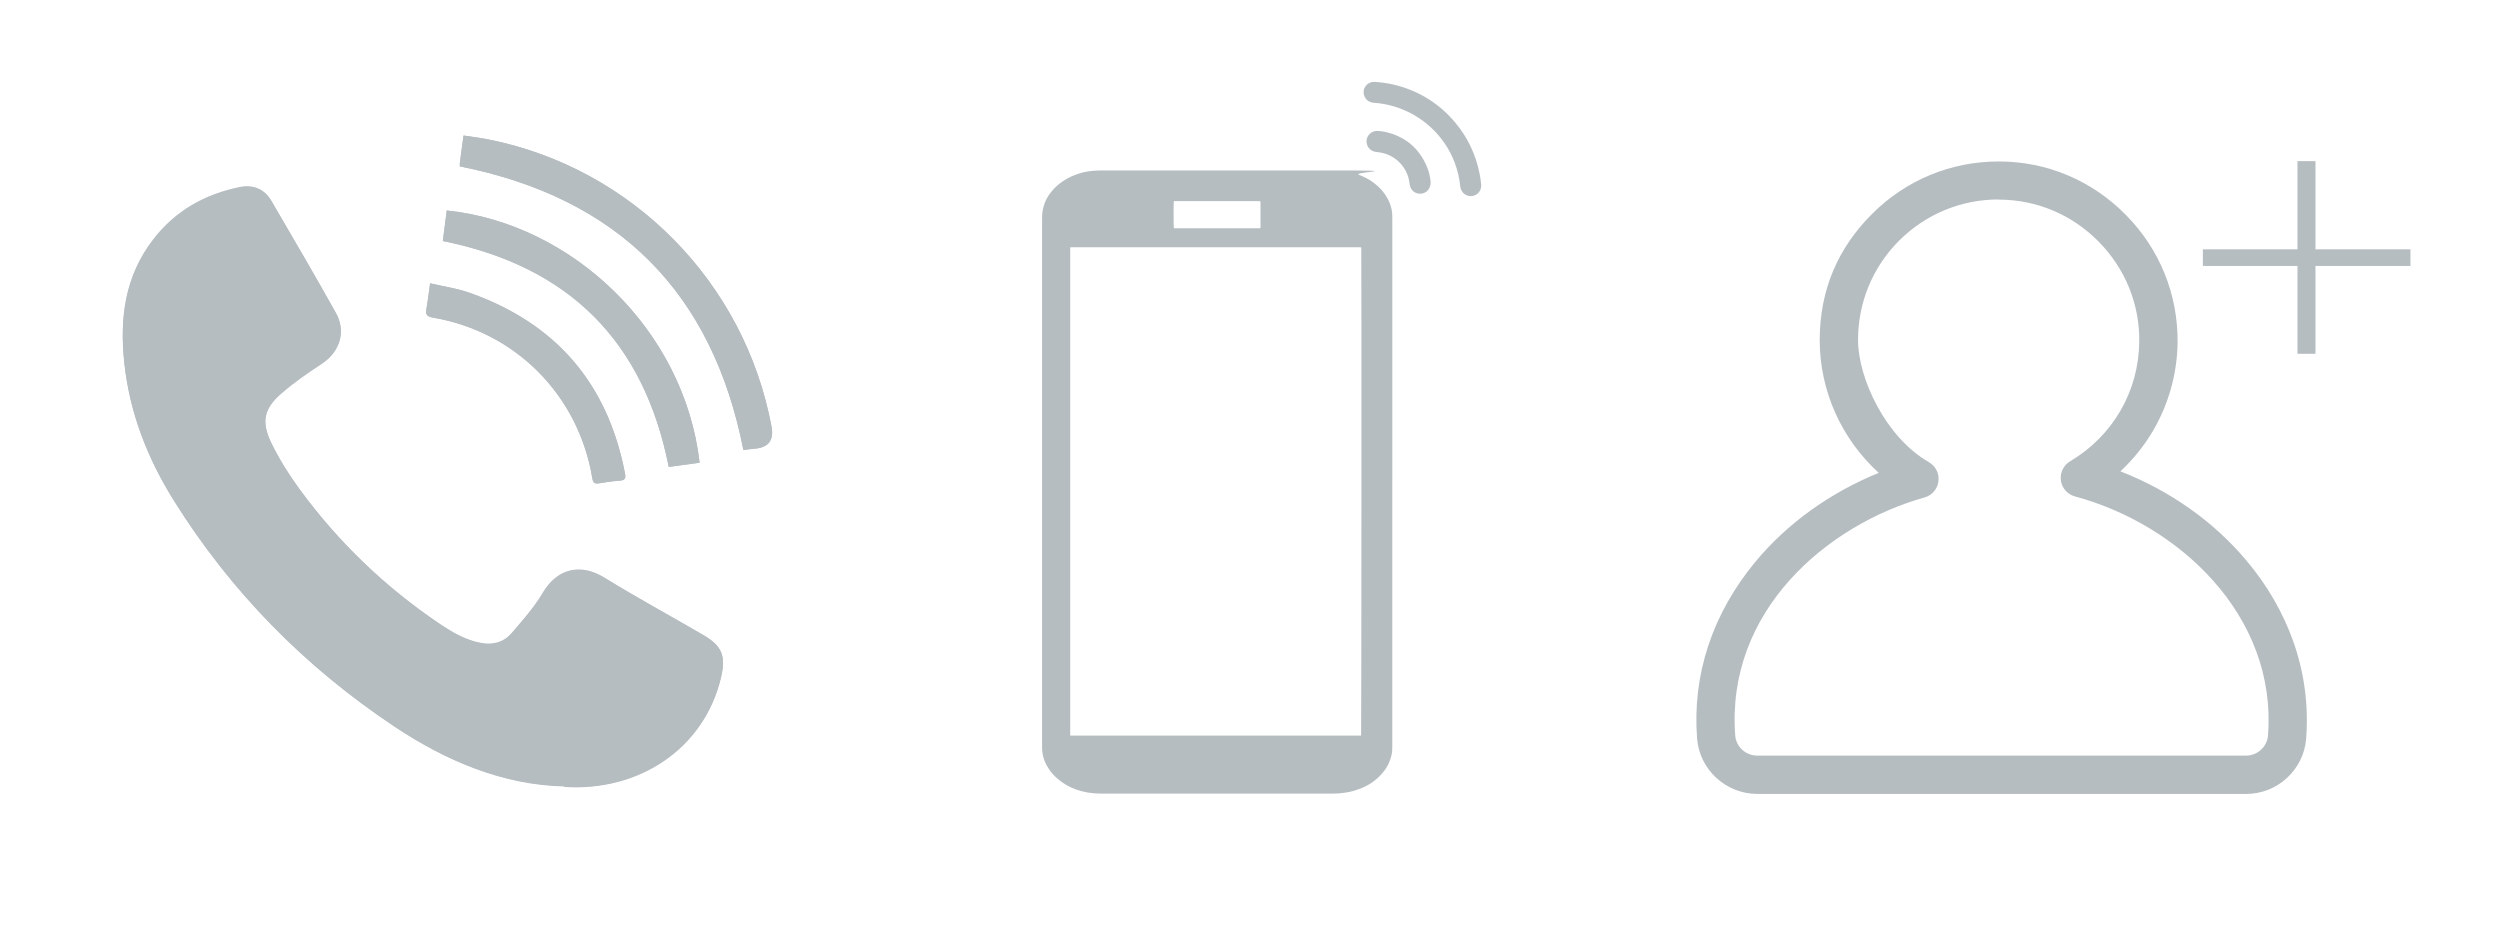
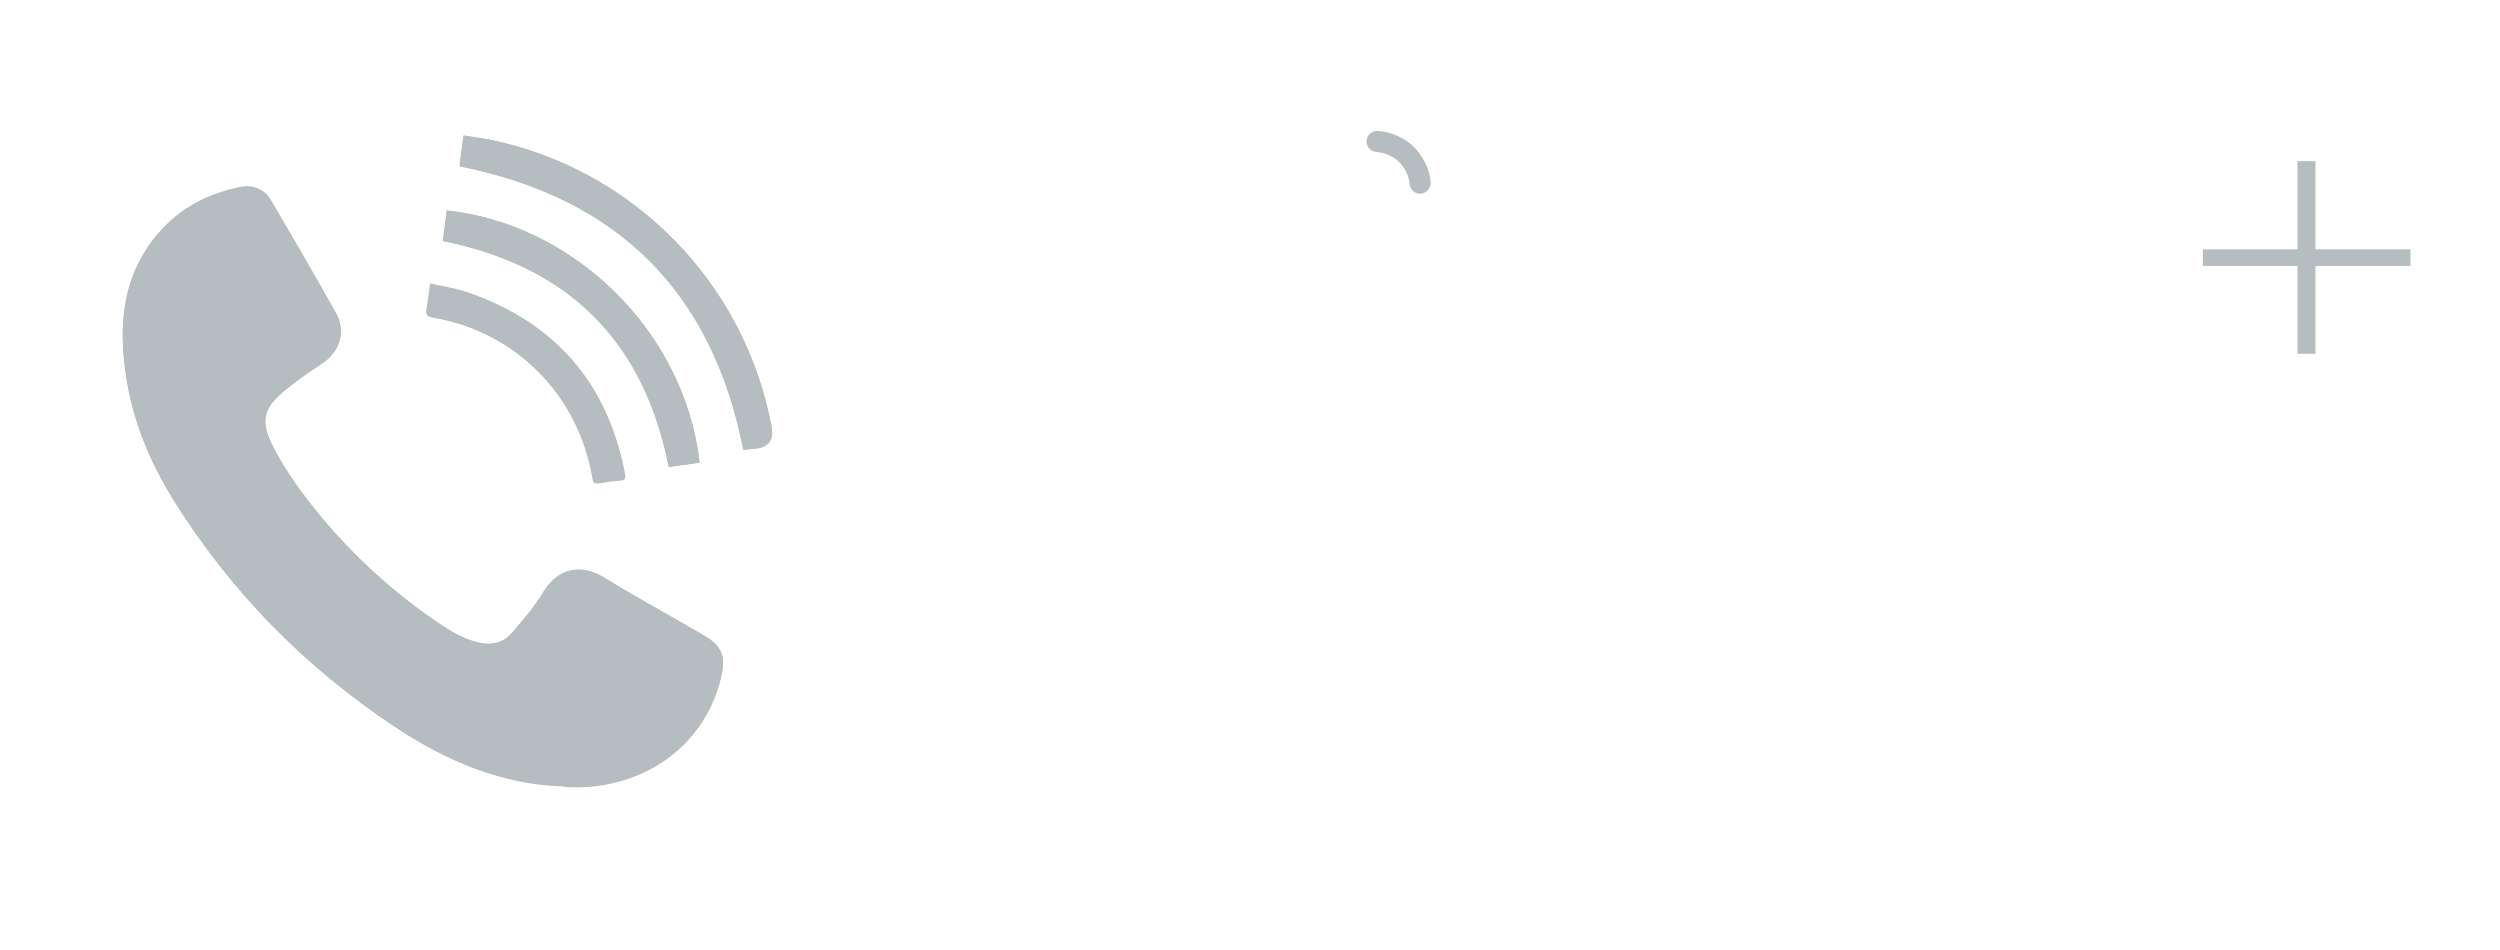
<svg xmlns="http://www.w3.org/2000/svg" version="1.1" viewBox="0 0 1474 560">
  <defs>
    <style>
      .cls-1 {
        fill: #b6bdc1;
      }
    </style>
  </defs>
  <g>
    <g id="Ebene_1">
      <g>
        <polygon class="cls-1" points="1354.6 95 1354.6 147 1298.8 147 1298.8 156.8 1354.6 156.8 1354.6 208.6 1365.2 208.6 1365.2 156.8 1421.2 156.8 1421.2 147 1365.2 147 1365.2 95 1354.6 95" />
-         <path class="cls-1" d="M1128.6,271.5s0,0,0,0c0,0,0,0,0,0M1126,292s0,0,0,0c0,0,0,0,0,0M1178.4,117.6c-22.1,0-42.9,8.6-58.6,24.2-15.7,15.7-24.3,36.5-24.3,58.7s16,57.2,41.8,72c4,2.3,6.2,6.7,5.6,11.3-.6,4.6-3.8,8.3-8.2,9.5-57.7,16.2-117.2,67.1-111.6,140.4.5,6.6,6.2,11.8,12.9,11.8h144.2c0,0,144.1,0,144.1,0,6.7,0,12.4-5.2,12.9-11.8,5.5-71.1-53.1-124.7-113.8-141-4.4-1.2-7.7-4.9-8.3-9.4-.6-4.5,1.5-9,5.4-11.3h0c25.2-14.9,40.5-41.3,40.8-70.5.3-22.2-8.3-43.2-24-59.1-15.7-15.9-36.6-24.7-58.8-24.7h-.2ZM1180.1,468.1h-144.2c-18.4-.1-33.9-14.4-35.3-32.7-2.9-37.5,9-73.5,34.3-104.1,18.8-22.7,44.2-40.9,72.8-52.5-21.8-19.8-34.8-48.2-34.8-78.2s11-54.7,31-74.6c19.9-19.9,46.4-30.8,74.5-30.8h.2c28.3,0,54.8,11.2,74.8,31.5,20,20.2,30.8,47,30.5,75.2-.2,18.4-5.3,36.5-14.6,52.3-5.2,8.8-11.7,16.8-19.1,23.7,29.2,11.4,55,29.6,74.3,52.6,12.4,14.7,21.7,30.9,27.8,48.2,6.4,18.3,8.9,37.5,7.4,56.8-1.4,18.3-16.9,32.6-35.3,32.6h-144.2Z" />
      </g>
      <g>
        <path class="cls-1" d="M253.6,167c-.8,6-1.4,10.7-2.2,15.4-.6,3.3.6,4.3,3.8,4.9,48.7,8.2,85.8,45.6,94,94.5.4,2.6,1.1,3.7,4,3.2,4.1-.7,8.3-1.3,12.5-1.6,3-.2,3.3-1.7,2.8-4.2-10.2-53.2-40.9-88.7-91.9-106.6-7.3-2.6-15-3.7-23-5.5M261.1,142.1c74.5,15,118.5,59.1,133.2,133.2,5.9-.8,12.1-1.7,18.2-2.5-9.1-78.8-75.5-141.1-149.1-148.7-.8,6.1-1.6,12.2-2.3,18M271.1,98.1c93.5,18.6,148.9,74.2,167.2,167.2,2.2-.3,4.6-.6,7-.8q11.8-1.1,9.6-12.9c-15.8-85-82-152.3-166.5-169.3-4.9-1-9.9-1.6-15.1-2.4-.8,6-1.5,11.1-2.2,16.3,0,.7,0,1.5,0,1.9M332.6,463.7c43.6,3,82.3-22.1,92.4-64.3,3-12.6.9-18.5-10.4-25.1-19.4-11.3-39.2-22-58.3-33.8-14.3-8.8-27.9-5.1-36.2,8.8-5.1,8.7-12,16.4-18.6,24.1-4.4,5.1-10.5,6.9-17.5,5.7-9.3-1.6-17.1-6.2-24.7-11.3-32.1-21.6-59.7-48.1-82.6-79.3-6.4-8.8-12.3-18.1-17-27.9-6-12.5-4-20.2,6.5-29.2,7.4-6.3,15.4-11.9,23.5-17.2,10.7-7,14.5-18.9,8.2-30-12.4-22.1-25.1-43.9-37.9-65.8-4-6.9-10.6-9.7-18.4-8.2-20.7,4.2-38,13.8-51.2,30.8-16.9,21.9-20,46.8-17.1,73.2,3.2,29.3,13.7,56.1,29.2,80.8,33.6,53.8,77.2,97.9,129.9,133.1,30.9,20.6,64.3,34.5,100.1,35.3" />
        <path class="cls-1" d="M332.6,463.7c-35.7-.8-69.2-14.7-100.1-35.3-52.7-35.1-96.3-79.3-129.9-133.1-15.5-24.8-26-51.5-29.2-80.8-2.9-26.4.2-51.4,17.1-73.2,13.1-17,30.5-26.6,51.2-30.8,7.8-1.6,14.4,1.3,18.4,8.2,12.8,21.8,25.5,43.7,37.9,65.8,6.2,11.1,2.4,23-8.2,30-8.1,5.3-16.2,10.9-23.5,17.2-10.5,9-12.4,16.7-6.5,29.2,4.7,9.8,10.6,19.2,17,27.9,22.9,31.2,50.5,57.6,82.6,79.3,7.6,5.1,15.4,9.6,24.7,11.3,7,1.2,13.1-.6,17.5-5.7,6.6-7.7,13.5-15.4,18.6-24.1,8.3-14,21.9-17.6,36.2-8.8,19.1,11.7,38.9,22.5,58.3,33.8,11.2,6.5,13.4,12.4,10.4,25.1-10.1,42.2-48.8,67.2-92.4,64.3" />
        <path class="cls-1" d="M271.1,98.1c0-.5,0-1.2,0-1.9.7-5.2,1.4-10.3,2.2-16.3,5.2.8,10.2,1.4,15.1,2.4,84.6,17,150.7,84.3,166.5,169.3q2.2,11.8-9.6,12.9c-2.4.2-4.7.6-7,.8-18.3-93-73.8-148.6-167.2-167.2" />
        <path class="cls-1" d="M261.1,142.1c.7-5.8,1.5-11.9,2.3-18,73.5,7.6,140,69.9,149.1,148.7-6.1.8-12.2,1.7-18.2,2.5-14.7-74.1-58.7-118.1-133.2-133.2" />
-         <path class="cls-1" d="M253.6,167c8,1.9,15.8,3,23,5.5,51,17.9,81.7,53.4,91.9,106.6.5,2.5.2,4-2.8,4.2-4.2.3-8.3.9-12.5,1.6-2.8.5-3.6-.6-4-3.2-8.2-48.9-45.3-86.2-94-94.5-3.3-.6-4.4-1.6-3.8-4.9.8-4.7,1.4-9.4,2.2-15.4" />
      </g>
      <g>
-         <path class="cls-1" d="M692.1,134.6c.6,0,1.1,0,1.6,0,15.9,0,31.9,0,47.8,0s.6,0,.9,0c.2,0,.5,0,.8-.2,0-5.1,0-10.2,0-15.2,0-.2,0-.3-.1-.5-.6-.2-1.2-.1-1.7-.1h-47.7c-.3,0-.6,0-.9,0-.2,0-.5,0-.7,0-.2,1.2-.2,14.5,0,15.9M802.5,433.9c.2-1.4.3-282.8.1-287.3,0-.2,0-.4,0-.7-.7-.2-1.4-.1-2-.1-55.9,0-111.7,0-167.6,0s-.8,0-1.2,0c-.2,0-.5,0-.7,0,0,.2-.1.2-.1.3,0,.3,0,.5,0,.8,0,95.5,0,191,0,286.5,0,0,0,0,0,.1,0,0,0,0,.1.2.1,0,.3,0,.4,0,57,0,113.9,0,171,0M820.9,284.3v155.2c0,2,0,3.9-.5,5.9-1.1,4.6-3.4,8.6-6.7,11.9-3.8,4-8.5,6.7-13.7,8.4-2.9,1-5.8,1.6-8.9,1.9-1.7.2-3.4.3-5.1.3-45.6,0-91.3,0-136.9,0-5,0-9.9-.7-14.6-2.4-4.3-1.5-8.1-3.8-11.5-6.8-2.1-1.9-4-4.1-5.4-6.6-2.1-3.5-3.2-7.3-3.2-11.4,0-.6,0-1.2,0-1.8,0-103.2,0-206.3,0-309.5,0-1.6,0-3.3.3-4.9.7-4.6,2.7-8.6,5.7-12.1,3.5-4.1,7.9-7,12.8-9,3.6-1.5,7.4-2.4,11.4-2.7,1.3,0,2.5-.2,3.8-.2,46.2,0,92.3,0,138.5,0s9.8.8,14.4,2.6c5.3,2,9.9,5,13.7,9.4,2.6,3.1,4.5,6.6,5.4,10.6.4,1.6.5,3.2.5,4.8,0,1.1,0,2.1,0,3.2v153.2" />
-         <path class="cls-1" d="M810.8,48.3c3.4.2,6.8.7,10.1,1.4,15,3.4,27.5,11,37.3,22.8,7.3,8.8,12,18.8,14.2,30.1.4,2,.7,4.1.9,6.1.4,3.4-2,6.5-5.4,6.9-3.7.4-6.6-2.4-6.9-5.5-.5-4.9-1.6-9.6-3.3-14.2-6-15.9-19.3-28.2-35.6-33.1-3.9-1.2-7.9-1.9-12-2.2-2.7-.2-4.7-1.5-5.7-4-1.6-4.5,1.8-8.4,5.7-8.3h.7" />
        <path class="cls-1" d="M843.5,107.8c0,3.3-2.4,6.1-5.6,6.4-3.3.3-6.2-1.9-6.7-5.2-.2-1.3-.4-2.6-.7-3.9-2.1-7.9-8.7-13.9-16.8-15.2-.7-.1-1.5-.2-2.2-.3-3.5-.3-5.9-3.1-5.8-6.5.1-3.2,2.8-5.8,6-5.9,1.8,0,3.5.2,5.2.6,11.2,2.6,19.2,9,24,19.5,1.4,3.1,2.3,6.5,2.6,9.9,0,.2,0,.4,0,.6" />
      </g>
    </g>
  </g>
</svg>